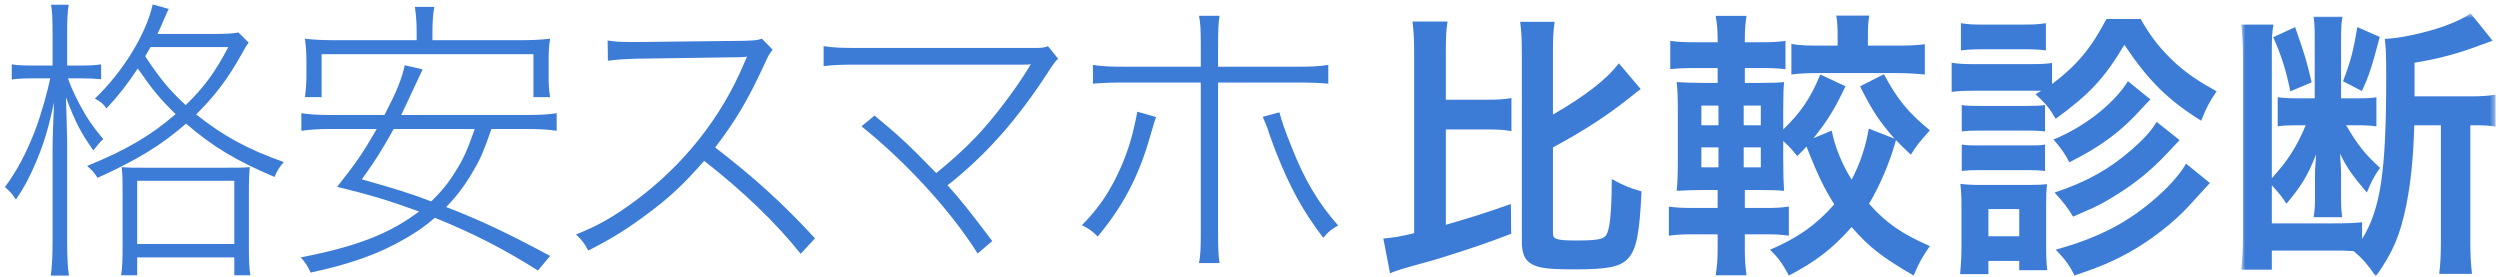
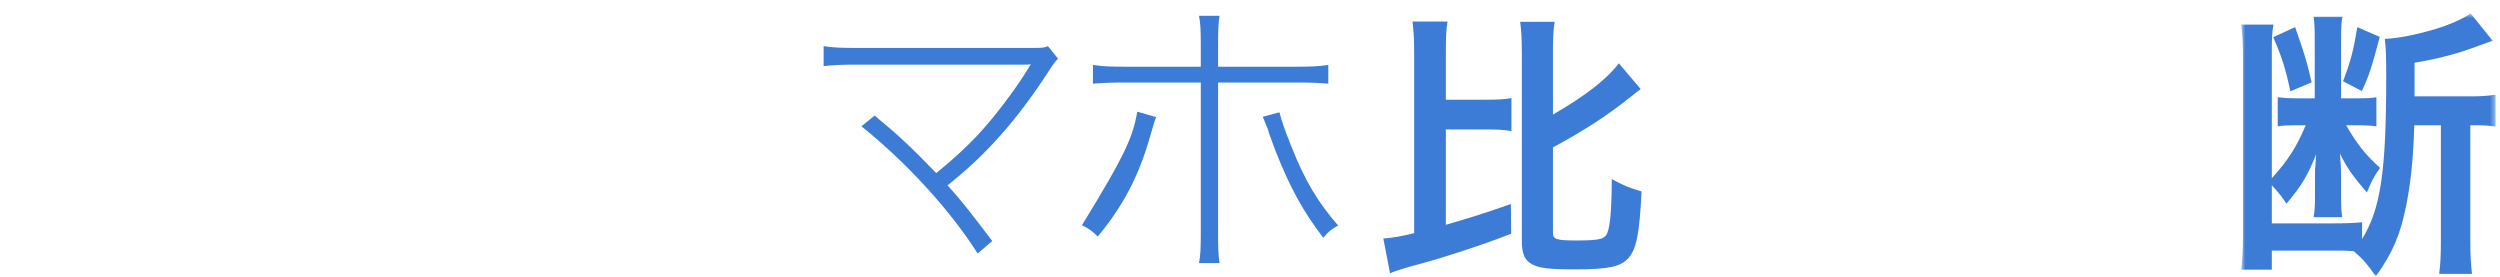
<svg xmlns="http://www.w3.org/2000/svg" xmlns:xlink="http://www.w3.org/1999/xlink" width="460px" height="51px" viewBox="0 0 460 51" version="1.1">
  <title>sp_set_input_title</title>
  <desc>Created with Sketch.</desc>
  <defs>
    <polygon id="path-1" points="47.572 49.024 47.572 0.634 0.78 0.634 0.78 49.024" />
  </defs>
  <g id="スマホセット統合MVP" stroke="none" stroke-width="1" fill="none" fill-rule="evenodd">
    <g id="PC-スマホセット診断" transform="translate(-494, -144)">
      <g id="Group-4" transform="translate(379.7, 127)">
        <g id="sp_set_input_title" transform="translate(115.2, 17.1)">
-           <path d="M26.806,8.558 C26.313,9.437 26.203,9.6 25.819,10.258 C28.559,14.425 30.37,16.564 33.274,19.249 C36.783,15.795 38.646,13.218 41.114,8.558 L26.806,8.558 Z M24.339,44.794 L42.21,44.794 L42.21,33.173 L24.339,33.173 L24.339,44.794 Z M24.339,50.55 L21.38,50.55 C21.599,49.234 21.654,47.808 21.654,44.958 L21.654,35.639 C21.654,32.843 21.654,32.131 21.489,30.65 C22.804,30.76 23.572,30.76 25.984,30.76 L40.566,30.76 C42.922,30.76 43.746,30.76 45.061,30.65 C44.951,31.912 44.896,32.843 44.896,35.639 L44.896,44.958 C44.896,47.808 44.951,49.29 45.17,50.55 L42.211,50.55 L42.211,47.26 L24.339,47.26 L24.339,50.55 Z M37.715,6.146 C40.675,6.146 41.881,6.091 42.978,5.873 L44.842,7.737 C44.403,8.339 44.348,8.448 43.58,9.82 C41.114,14.259 38.702,17.495 35.193,20.947 C40.072,24.84 44.513,27.306 51.31,29.718 C50.543,30.596 50.049,31.364 49.611,32.459 C42.484,29.445 38.154,26.814 33.329,22.648 C28.889,26.539 24.339,29.335 17.049,32.624 C16.336,31.528 16.116,31.309 15.13,30.431 C22.256,27.525 26.806,24.895 31.411,20.892 C28.559,18.097 27.3,16.616 24.449,12.505 C22.475,15.466 20.995,17.385 18.694,19.85 C18.09,18.974 17.597,18.591 16.555,18.042 C21.654,13.218 26.038,6.091 27.19,0.72 L30.15,1.543 C29.875,2.036 29.766,2.364 29.273,3.461 C28.944,4.283 28.67,4.886 28.067,6.146 L37.715,6.146 Z M8.771,6.421 C8.771,3.187 8.717,2.036 8.497,0.775 L11.731,0.775 C11.512,2.201 11.458,3.626 11.458,6.365 L11.458,11.957 L14.089,11.957 C15.678,11.957 16.72,11.903 17.705,11.738 L17.705,14.479 C16.555,14.371 15.404,14.315 14.143,14.315 L11.622,14.315 C12.005,15.574 12.664,17 13.705,19.029 C15.021,21.496 16.007,22.975 18.09,25.498 C17.486,26.047 16.938,26.704 16.28,27.581 C13.98,24.346 12.938,22.318 11.238,17.823 C11.348,21.276 11.458,24.84 11.458,27.033 L11.458,44.355 C11.458,47.371 11.567,49.124 11.787,50.605 L8.442,50.605 C8.662,49.015 8.771,47.316 8.771,44.355 L8.771,27.745 C8.771,25.552 8.88,22.538 9.045,18.754 C8.003,23.524 7.236,26.101 5.756,29.664 C4.495,32.624 3.618,34.269 2.029,36.626 C1.316,35.53 0.876,35.037 0,34.323 C2.192,31.364 3.893,28.184 5.538,23.964 C6.633,21.057 7.839,16.837 8.332,14.315 L5.208,14.315 C3.563,14.315 2.303,14.371 1.262,14.533 L1.262,11.738 C2.138,11.903 3.399,11.957 5.208,11.957 L8.771,11.957 L8.771,6.421 Z" id="Fill-1" fill="#3C7CD6" />
-           <path d="M71.543,23.634 C69.295,27.635 68.2,29.389 65.677,32.898 C72.036,34.707 73.9,35.256 78.451,36.955 C80.259,35.2 81.63,33.556 82.891,31.472 C84.316,29.226 85.029,27.691 86.455,23.634 L71.543,23.634 Z M75.764,5.817 C75.764,3.954 75.654,2.64 75.435,1.159 L78.999,1.159 C78.78,2.474 78.67,3.844 78.67,5.817 L78.67,7.298 L94.512,7.298 C96.76,7.298 98.405,7.242 100.323,7.023 C100.104,8.339 100.05,9.545 100.05,11.135 L100.05,14.04 C100.05,15.356 100.104,16.508 100.323,17.767 L97.254,17.767 L97.254,9.874 L58.277,9.874 L58.277,17.767 L55.208,17.767 C55.371,16.563 55.481,15.247 55.481,13.987 L55.481,11.135 C55.481,9.655 55.371,8.229 55.208,7.023 C57.072,7.242 58.77,7.298 60.963,7.298 L75.764,7.298 L75.764,5.817 Z M89.524,23.634 C88.153,27.581 87.55,29.06 86.235,31.254 C84.81,33.775 83.275,35.858 81.191,37.997 C87.222,40.299 92.319,42.711 100.323,46.988 L98.074,49.672 C91.552,45.562 86.126,42.821 79.108,39.97 C77.354,41.505 75.82,42.546 73.846,43.698 C68.967,46.547 63.869,48.413 56.25,50.056 C55.756,48.905 55.263,48.193 54.44,47.26 C64.801,45.233 70.721,42.931 76.203,38.818 C70.666,36.79 67.159,35.748 61.128,34.269 C64.581,29.938 65.896,28.02 68.419,23.634 L59.978,23.634 C57.674,23.634 56.139,23.744 54.549,23.964 L54.549,20.729 C56.029,20.947 57.454,21.057 59.978,21.057 L69.843,21.057 C72.092,16.726 73.023,14.479 73.571,11.903 L76.861,12.671 C75.82,14.863 73.352,20.235 72.914,21.057 L96.102,21.057 C98.515,21.057 100.104,20.947 101.529,20.729 L101.529,23.964 C99.994,23.744 98.405,23.634 96.102,23.634 L89.524,23.634 Z" id="Fill-3" fill="#3C7CD6" />
-           <path d="M146.424,46.602 C141.985,41.012 135.845,35.091 128.664,29.499 C124.827,33.884 122.03,36.462 118.139,39.313 C114.411,42.107 111.451,43.917 107.339,46 C106.627,44.629 106.243,44.191 105.093,43.04 C109.313,41.34 111.999,39.806 116.219,36.682 C125.156,29.993 132.008,21.222 136.12,11.299 C136.23,11.081 136.339,10.751 136.558,10.312 C136.12,10.367 135.955,10.422 135.407,10.422 L116.494,10.697 C114.083,10.751 112.493,10.861 110.957,11.081 L110.903,7.353 C112.438,7.572 113.04,7.627 115.178,7.627 L116.549,7.627 L136.12,7.407 C137.819,7.353 138.476,7.298 139.299,7.023 L141.273,9.052 C140.778,9.6 140.396,10.258 139.792,11.628 C136.778,18.207 134.529,21.989 130.692,27.033 C138.094,32.734 143.191,37.393 149.056,43.752 L146.424,46.602 Z" id="Fill-5" fill="#3C7CD6" />
          <path d="M160.02,21.167 C164.24,24.621 166.708,26.923 171.367,31.747 C173.944,29.664 176.575,27.306 178.713,25.059 C181.838,21.771 185.893,16.454 188.361,12.396 C188.526,12.067 188.526,12.067 188.799,11.739 C188.141,11.793 188.086,11.793 187.21,11.793 L156.785,11.793 C154.099,11.793 152.455,11.848 150.646,12.067 L150.646,8.394 C152.509,8.668 153.771,8.723 156.84,8.723 L189.238,8.723 C190.937,8.723 191.211,8.668 191.923,8.394 L193.787,10.697 C193.184,11.299 192.856,11.739 191.704,13.547 C186.114,22.098 180.357,28.567 173.45,33.994 C175.752,36.516 177.562,38.818 181.673,44.246 L178.987,46.548 C174.053,38.709 165.941,29.828 157.608,23.141 L160.02,21.167 Z" id="Fill-7" fill="#3C7CD6" />
-           <path d="M234.517,20.564 C234.902,22.098 235.449,23.689 236.656,26.704 C239.177,33.117 241.589,37.118 245.317,41.395 C244.056,42.107 243.618,42.437 242.576,43.643 C238.849,38.764 236.491,34.488 233.805,27.69 C233.312,26.43 233.147,25.882 232.543,24.237 C232.434,23.799 232.434,23.799 232.105,22.975 C231.776,22.154 231.722,22.043 231.448,21.387 L234.517,20.564 Z M220.045,8.395 C220.045,5.433 219.991,4.173 219.716,2.803 L223.499,2.803 C223.28,4.173 223.225,5.325 223.225,8.505 L223.225,12.177 L237.313,12.177 C240.384,12.177 241.644,12.123 243.508,11.848 L243.508,15.301 C241.699,15.138 240.054,15.082 237.368,15.082 L223.225,15.082 L223.225,42.547 C223.225,45.616 223.28,46.932 223.499,48.302 L219.716,48.302 C219.991,46.932 220.045,45.507 220.045,42.656 L220.045,15.082 L206.342,15.082 C203.6,15.082 202.01,15.138 200.202,15.301 L200.202,11.848 C202.066,12.123 203.325,12.177 206.396,12.177 L220.045,12.177 L220.045,8.395 Z M211.823,21.441 C211.604,21.989 211.604,21.989 210.781,24.785 C208.698,32.241 205.738,37.833 201.079,43.423 C200.037,42.381 199.598,42.054 198.173,41.34 C201.407,38.051 203.436,34.981 205.354,30.65 C206.724,27.471 207.547,24.785 208.369,20.454 L211.823,21.441 Z" id="Fill-9" fill="#3C7CD6" />
+           <path d="M234.517,20.564 C234.902,22.098 235.449,23.689 236.656,26.704 C239.177,33.117 241.589,37.118 245.317,41.395 C244.056,42.107 243.618,42.437 242.576,43.643 C238.849,38.764 236.491,34.488 233.805,27.69 C233.312,26.43 233.147,25.882 232.543,24.237 C232.434,23.799 232.434,23.799 232.105,22.975 C231.776,22.154 231.722,22.043 231.448,21.387 L234.517,20.564 Z M220.045,8.395 C220.045,5.433 219.991,4.173 219.716,2.803 L223.499,2.803 C223.28,4.173 223.225,5.325 223.225,8.505 L223.225,12.177 L237.313,12.177 C240.384,12.177 241.644,12.123 243.508,11.848 L243.508,15.301 C241.699,15.138 240.054,15.082 237.368,15.082 L223.225,15.082 L223.225,42.547 C223.225,45.616 223.28,46.932 223.499,48.302 L219.716,48.302 C219.991,46.932 220.045,45.507 220.045,42.656 L220.045,15.082 L206.342,15.082 C203.6,15.082 202.01,15.138 200.202,15.301 L200.202,11.848 C202.066,12.123 203.325,12.177 206.396,12.177 L220.045,12.177 L220.045,8.395 Z M211.823,21.441 C211.604,21.989 211.604,21.989 210.781,24.785 C208.698,32.241 205.738,37.833 201.079,43.423 C200.037,42.381 199.598,42.054 198.173,41.34 C206.724,27.471 207.547,24.785 208.369,20.454 L211.823,21.441 Z" id="Fill-9" fill="#3C7CD6" />
          <path d="M284.842,42.806 C284.842,43.941 285.512,44.147 289.227,44.147 C292.839,44.147 294.077,43.941 294.593,43.219 C295.315,42.238 295.624,39.247 295.675,32.85 C297.74,33.984 298.926,34.5 301.144,35.119 C300.784,42.806 300.215,45.746 298.719,47.398 C297.275,48.997 295.057,49.461 288.918,49.461 C284.069,49.461 282.366,49.255 281.025,48.533 C279.632,47.811 279.116,46.572 279.116,44.251 L279.116,9.738 C279.116,6.849 279.013,5.456 278.807,3.908 L285.152,3.908 C284.895,5.611 284.842,6.952 284.842,9.738 L284.842,20.985 C290.826,17.528 294.8,14.433 296.965,11.544 L300.99,16.29 C300.215,16.858 300.215,16.858 299.132,17.734 C294.953,21.087 290.517,23.976 284.842,27.02 L284.842,42.806 Z M265.136,41.259 C269.985,39.866 272.513,39.041 277.103,37.441 L277.155,42.909 C273.132,44.458 270.501,45.386 264.258,47.347 C262.556,47.862 262.556,47.862 258.79,48.894 C258.12,49.1 258.12,49.1 257.707,49.203 C256.468,49.565 255.54,49.874 254.869,50.184 L253.631,43.786 C255.489,43.632 256.727,43.425 259.306,42.806 L259.306,9.635 C259.306,6.952 259.203,5.56 258.996,3.857 L265.445,3.857 C265.187,5.509 265.136,6.849 265.136,9.635 L265.136,18.25 L272.254,18.25 C274.731,18.25 275.814,18.198 277.206,17.941 L277.206,24.029 C275.866,23.769 274.679,23.718 272.254,23.718 L265.136,23.718 L265.136,41.259 Z" id="Fill-11" fill="#3C7CD6" />
-           <path d="M337.225,6.642 C337.225,4.992 337.174,3.96 336.968,2.774 L343.055,2.774 C342.848,3.806 342.796,4.89 342.796,6.539 L342.796,8.294 L348.059,8.294 C350.328,8.294 351.722,8.243 353.27,8.036 L353.27,13.608 C351.67,13.452 349.915,13.349 348.007,13.349 L333.82,13.349 C331.706,13.349 330.21,13.401 328.714,13.608 L328.714,7.983 C330.158,8.243 331.499,8.294 333.82,8.294 L337.225,8.294 L337.225,6.642 Z M319.942,30.683 L323.09,30.683 L323.09,27.02 L319.942,27.02 L319.942,30.683 Z M319.942,22.943 L323.09,22.943 L323.09,19.333 L319.942,19.333 L319.942,22.943 Z M312.153,30.683 L315.3,30.683 L315.3,27.02 L312.153,27.02 L312.153,30.683 Z M312.153,22.944 L315.3,22.944 L315.3,19.334 L312.153,19.334 L312.153,22.944 Z M345.736,13.556 C348.265,18.25 350.175,20.572 354.198,23.873 C351.928,26.453 351.928,26.453 350.69,28.362 C349.349,27.123 348.884,26.607 347.957,25.679 C346.872,29.651 345.015,34.037 343.003,37.39 C346.149,40.949 349.091,42.961 354.198,45.179 C352.753,47.244 352.237,48.171 351.205,50.596 C345.427,47.244 342.9,45.283 339.804,41.672 C336.245,45.696 333.047,48.12 328.249,50.596 C326.959,48.223 326.444,47.501 324.792,45.849 C329.951,43.631 333.253,41.31 336.607,37.493 C334.8,34.656 333.511,32.025 331.499,26.865 C330.88,27.536 330.622,27.795 329.797,28.619 C328.817,27.382 328.404,26.969 327.216,25.834 L327.216,29.445 C327.216,31.972 327.269,33.573 327.372,35.016 C326.237,34.913 325.36,34.862 322.832,34.862 L320.149,34.862 L320.149,38.164 L324.019,38.164 C325.98,38.164 326.804,38.112 328.249,37.905 L328.249,43.271 C326.753,43.065 325.927,43.013 324.019,43.013 L320.149,43.013 L320.149,46.005 C320.149,47.655 320.253,48.997 320.459,50.545 L314.784,50.545 C315.043,48.893 315.145,47.605 315.145,45.798 L315.145,43.013 L310.915,43.013 C308.594,43.013 307.664,43.065 306.169,43.271 L306.169,37.905 C307.511,38.112 308.49,38.164 310.915,38.164 L315.145,38.164 L315.145,34.862 L312.824,34.862 C310.502,34.862 309.471,34.913 307.613,35.016 C307.768,33.417 307.82,31.612 307.82,29.238 L307.82,20.366 C307.82,17.992 307.768,16.496 307.613,15 C309.316,15.104 310.348,15.154 312.72,15.154 L315.145,15.154 L315.145,12.421 L311.173,12.421 C309.007,12.421 307.82,12.473 306.427,12.627 L306.427,7.417 C307.871,7.623 308.8,7.674 311.173,7.674 L315.145,7.674 L315.145,7.055 C315.145,5.456 315.043,4.27 314.784,2.825 L320.459,2.825 C320.253,4.115 320.149,5.405 320.149,7.055 L320.149,7.674 L322.936,7.674 C325.309,7.674 326.186,7.623 327.629,7.417 L327.629,12.627 C326.237,12.473 325.411,12.421 322.936,12.421 L320.149,12.421 L320.149,15.154 L323.039,15.154 C325.515,15.154 326.288,15.104 327.372,15 C327.269,16.083 327.216,17.271 327.216,20.005 L327.216,23.719 C330.467,20.572 332.325,17.837 334.026,13.608 L338.669,15.774 C336.761,19.798 335.368,22.12 332.789,25.318 L336.142,23.925 C336.657,26.711 337.947,30.013 339.804,32.953 C341.3,30.116 342.384,26.969 342.952,23.563 L347.697,25.421 C345.119,22.533 343.467,20.107 341.353,15.774 L345.736,13.556 Z" id="Fill-13" fill="#3C7CD6" />
-           <path d="M405.719,33.573 C404.789,34.603 404.789,34.603 401.849,37.803 C399.065,40.847 394.679,44.251 390.809,46.366 C387.715,48.068 385.238,49.1 380.802,50.596 C380.028,48.945 379.099,47.604 377.345,45.85 C384.826,43.735 389.83,41.259 394.782,37.183 C397.826,34.655 400.044,32.231 401.335,30.012 L405.719,33.573 Z M400.147,25.679 C397.052,28.981 396.123,29.961 394.266,31.559 C391.944,33.573 389.16,35.481 386.012,37.234 C384.671,37.956 384.362,38.112 380.544,39.763 C379.409,37.906 378.996,37.39 377.139,35.325 C382.968,33.417 387.251,30.993 391.274,27.485 C393.596,25.473 394.938,23.976 395.917,22.326 L400.147,25.679 Z M394.782,18.199 C393.956,19.024 393.956,19.024 393.339,19.695 C389.417,24.079 385.806,26.763 379.872,29.754 C378.996,28.104 378.223,27.02 376.933,25.575 C382.607,23.254 387.972,19.076 390.655,14.845 L394.782,18.199 Z M364.965,43.374 L370.639,43.374 L370.639,38.369 L364.965,38.369 L364.965,43.374 Z M360.063,26.504 C361.146,26.659 361.663,26.659 363.313,26.659 L372.186,26.659 C373.889,26.659 374.405,26.659 375.385,26.504 L375.385,31.353 C374.405,31.25 373.786,31.199 372.135,31.199 L363.262,31.199 C361.663,31.199 361.095,31.25 360.063,31.353 L360.063,26.504 Z M360.063,19.23 C361.146,19.386 361.663,19.386 363.313,19.386 L372.239,19.386 C373.889,19.386 374.508,19.334 375.385,19.23 L375.385,24.079 C374.353,23.976 373.786,23.926 372.239,23.926 L363.313,23.926 C361.714,23.926 361.043,23.976 360.063,24.079 L360.063,19.23 Z M359.909,4.167 C361.199,4.373 362.024,4.424 364.087,4.424 L371.362,4.424 C373.374,4.424 374.199,4.373 375.54,4.167 L375.54,9.171 C374.353,9.016 373.218,8.965 371.362,8.965 L364.087,8.965 C362.281,8.965 361.199,9.016 359.909,9.171 L359.909,4.167 Z M359.754,50.339 C359.909,48.739 360.012,46.985 360.012,45.283 L360.012,37.75 C360.012,36.1 359.96,35.119 359.805,33.727 C360.939,33.881 362.024,33.933 363.83,33.933 L372.186,33.933 C373.993,33.933 374.92,33.881 375.746,33.778 C375.643,34.81 375.592,35.585 375.592,37.493 L375.592,45.334 C375.592,47.088 375.643,48.43 375.798,49.616 L370.639,49.616 L370.639,47.914 L364.965,47.914 L364.965,50.339 L359.754,50.339 Z M374.714,16.599 L372.754,16.599 L362.334,16.599 C360.476,16.599 359.496,16.652 358.206,16.805 L358.206,11.441 C359.444,11.647 360.425,11.699 362.334,11.699 L372.548,11.699 C374.61,11.699 375.592,11.647 376.675,11.492 L376.675,15.361 C381.214,11.956 383.845,8.81 386.682,3.393 L392.977,3.393 C394.938,6.849 396.743,9.068 399.477,11.596 C401.696,13.556 403.604,14.845 406.957,16.703 C405.668,18.612 405.1,19.592 404.119,22.119 C397.929,18.251 394.369,14.691 389.985,8.139 C386.373,14.227 383.588,17.218 377.345,21.758 C376.107,19.643 375.592,19.076 373.631,17.218 L374.714,16.599 Z" id="Fill-15" fill="#3C7CD6" />
          <g id="Group-19" transform="translate(410.711, 1.727)">
            <mask id="mask-2" fill="white">
              <use xlink:href="#path-1" />
            </mask>
            <g id="Clip-18" />
            <path d="M26.266,4.967 C24.77,10.59 24.305,12.087 22.964,14.925 L19.508,13.117 C20.901,9.507 21.417,7.495 22.139,3.162 L26.266,4.967 Z M10.686,3.162 C12.543,8.424 12.852,9.559 13.73,13.324 L9.809,14.976 C8.983,10.952 8.21,8.528 6.662,5.019 L10.686,3.162 Z M32.611,21.217 C32.457,27.15 31.992,31.587 31.166,35.816 C30.032,41.44 28.691,44.587 25.544,49.024 C23.996,46.805 23.222,45.877 21.468,44.381 C20.024,44.278 19.456,44.278 17.547,44.278 L6.405,44.278 L6.405,47.786 L0.78,47.786 C0.987,45.877 1.091,44.122 1.091,41.853 L1.091,8.528 C1.091,6.103 0.987,4.607 0.78,2.697 L6.714,2.697 C6.455,4.09 6.405,5.173 6.405,7.082 L6.405,30.967 C9.345,27.718 10.893,25.345 12.646,21.217 L10.944,21.217 C9.655,21.217 8.365,21.269 7.488,21.423 L7.488,16.059 C8.776,16.213 9.551,16.265 11.047,16.265 L14.298,16.265 L14.298,5.38 C14.298,3.368 14.246,2.336 14.091,1.254 L19.405,1.254 C19.199,2.233 19.147,3.316 19.147,5.432 L19.147,16.265 L22.243,16.265 C23.892,16.265 24.925,16.213 25.647,16.059 L25.647,21.423 C24.614,21.269 23.479,21.217 21.83,21.217 L20.075,21.217 C22.19,24.829 23.532,26.531 26.317,29.059 C25.234,30.555 24.564,31.897 23.892,33.598 C21.21,30.452 20.23,29.059 18.94,26.428 C19.043,27.667 19.147,29.266 19.147,30.039 L19.147,34.631 C19.147,36.385 19.199,36.952 19.353,38.138 L14.091,38.138 C14.298,36.9 14.349,36.076 14.349,34.528 L14.349,30.503 C14.349,29.679 14.349,29.111 14.451,28.285 C14.504,27.408 14.504,27.357 14.555,26.583 C12.955,30.555 11.873,32.361 9.086,35.663 C8.468,34.631 7.642,33.598 6.405,32.257 L6.405,39.273 L17.651,39.273 C19.92,39.273 21.571,39.222 23.016,39.067 L23.016,42.163 C26.421,36.591 27.452,29.832 27.452,12.447 C27.452,8.321 27.401,7.134 27.195,5.328 C30.083,5.225 34.468,4.245 38.08,3.006 C40.298,2.181 41.742,1.511 42.981,0.634 L47.056,5.69 C46.901,5.741 46.798,5.793 46.695,5.793 C45.921,6.05 45.921,6.05 45.096,6.36 C40.916,7.959 37.15,8.991 32.663,9.713 L32.663,15.904 L43.032,15.904 C44.941,15.904 46.231,15.801 47.572,15.595 L47.572,21.475 C46.282,21.269 45.405,21.217 43.445,21.217 L42.929,21.217 L42.929,42.679 C42.929,45.155 43.032,46.909 43.238,48.559 L37.203,48.559 C37.41,46.96 37.512,45.155 37.512,42.679 L37.512,21.217 L32.611,21.217 Z" id="Fill-17" fill="#3C7CD6" mask="url(#mask-2)" />
          </g>
        </g>
      </g>
    </g>
  </g>
</svg>